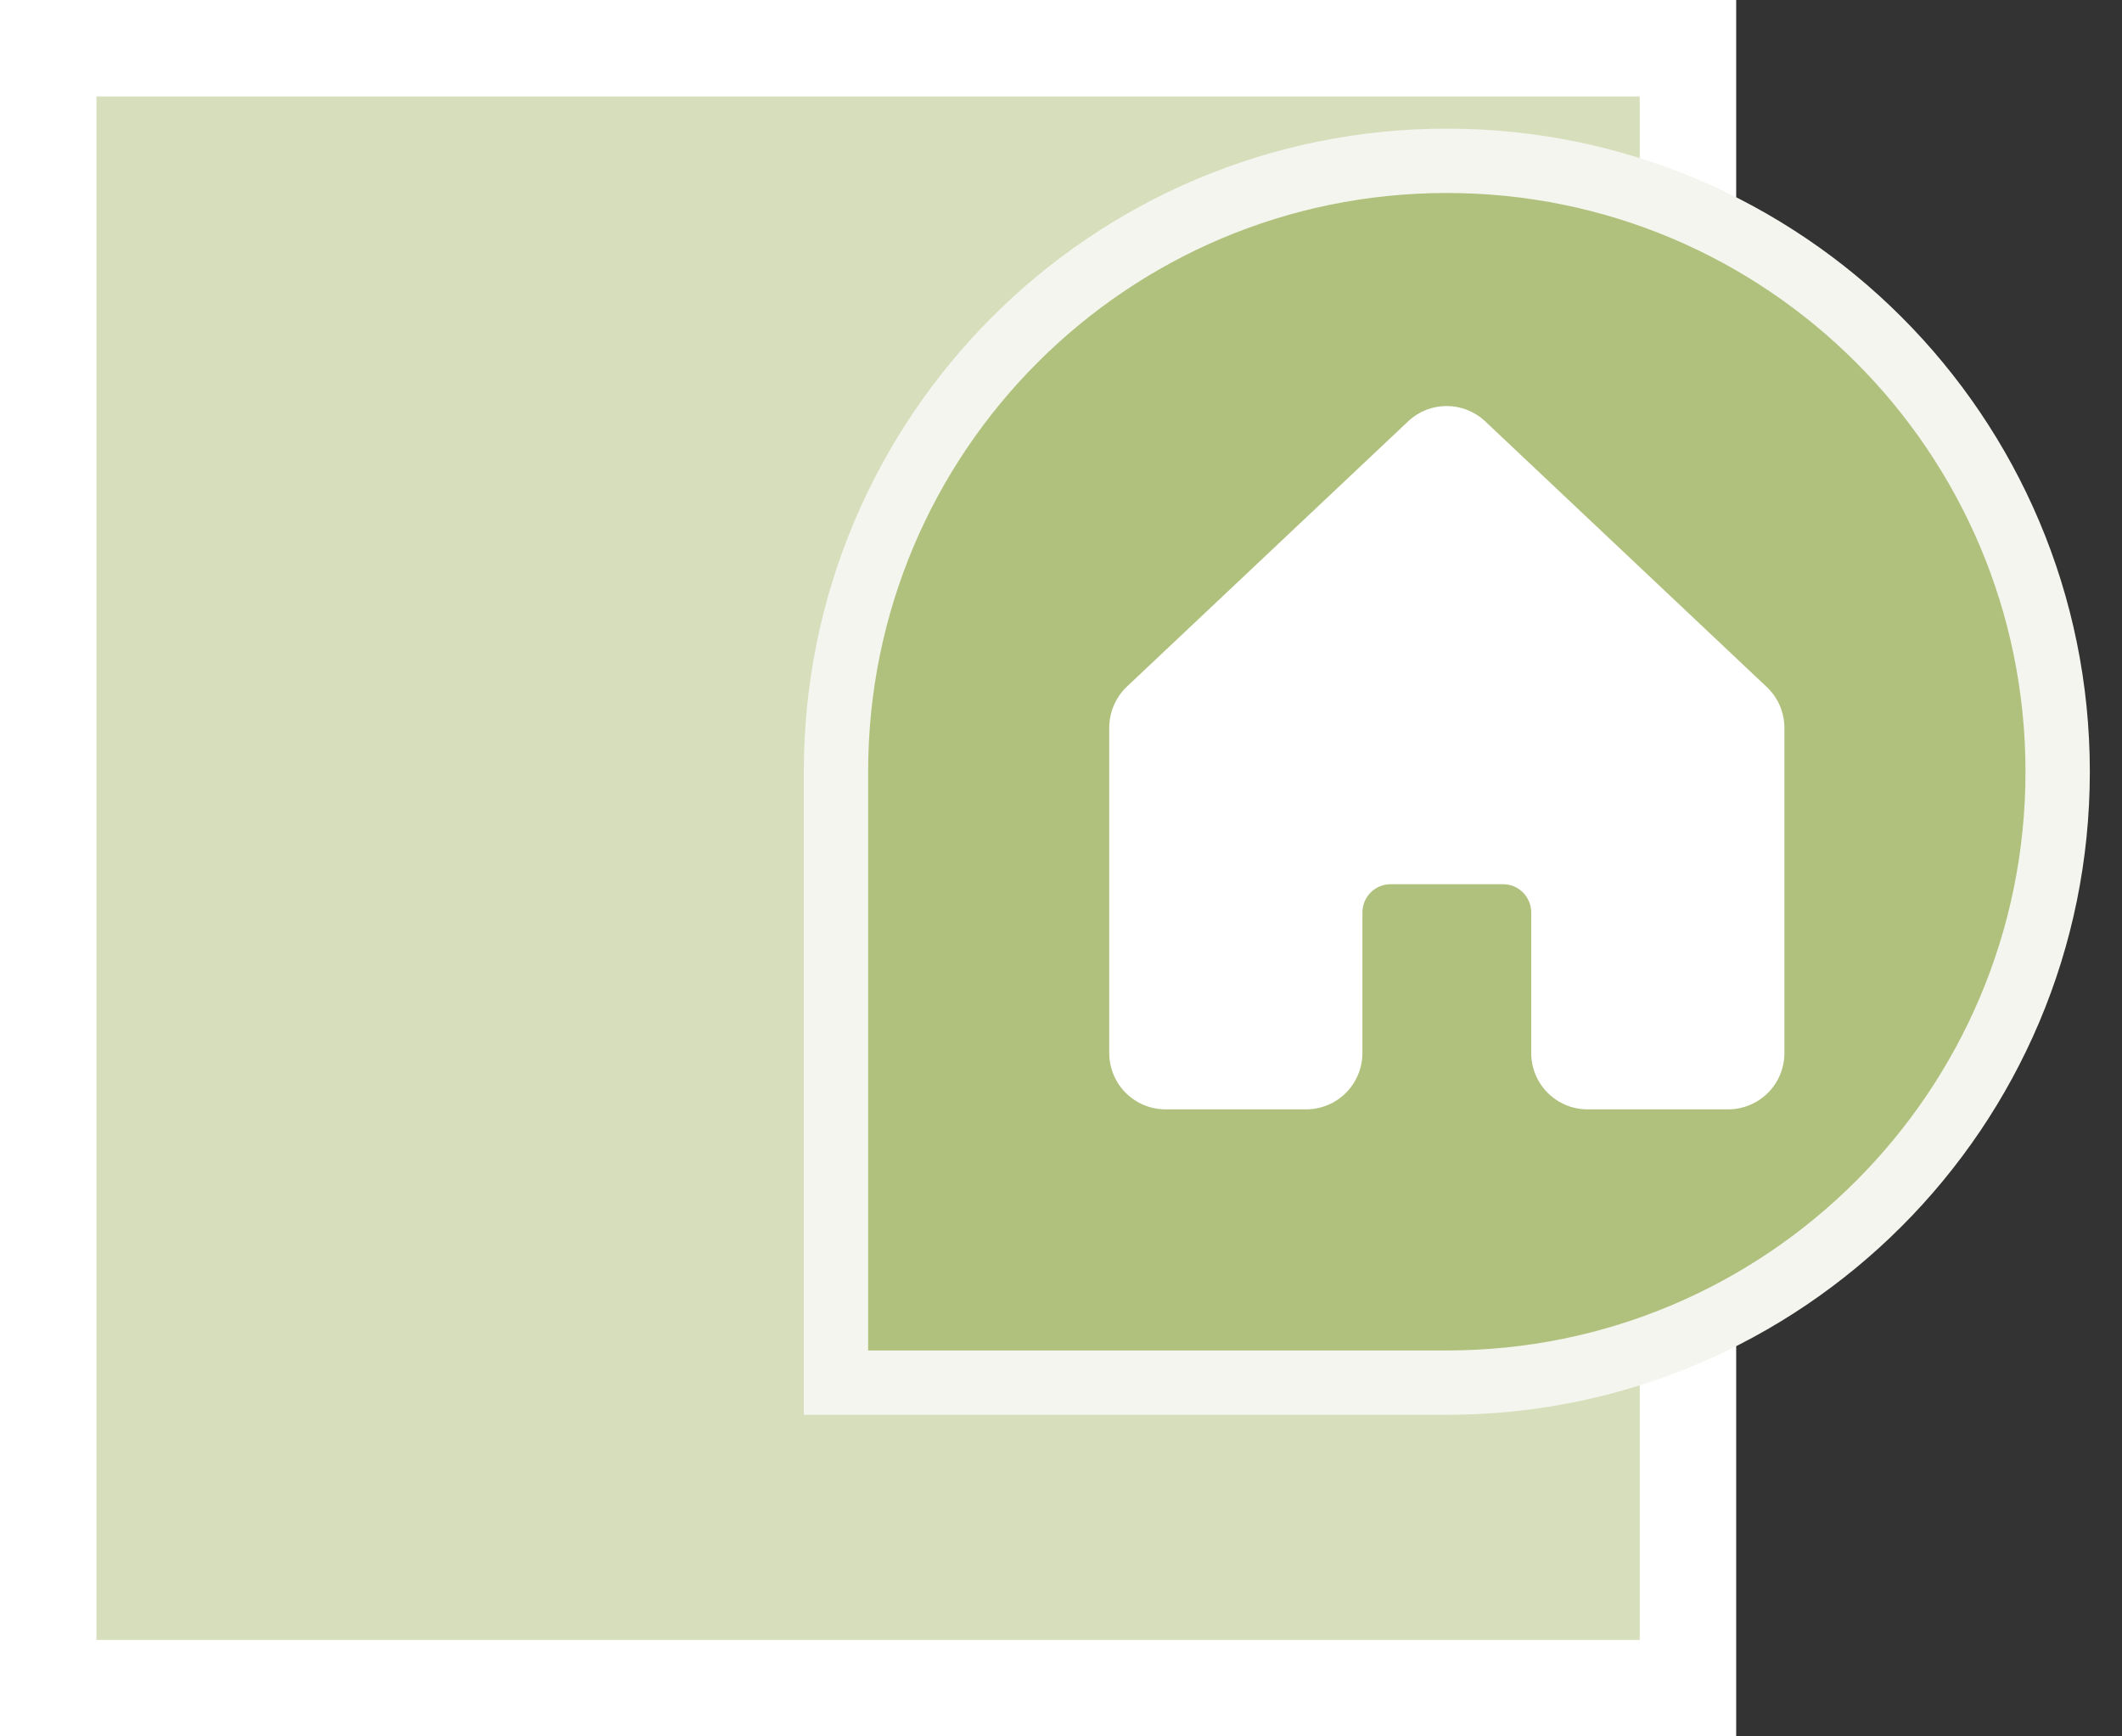
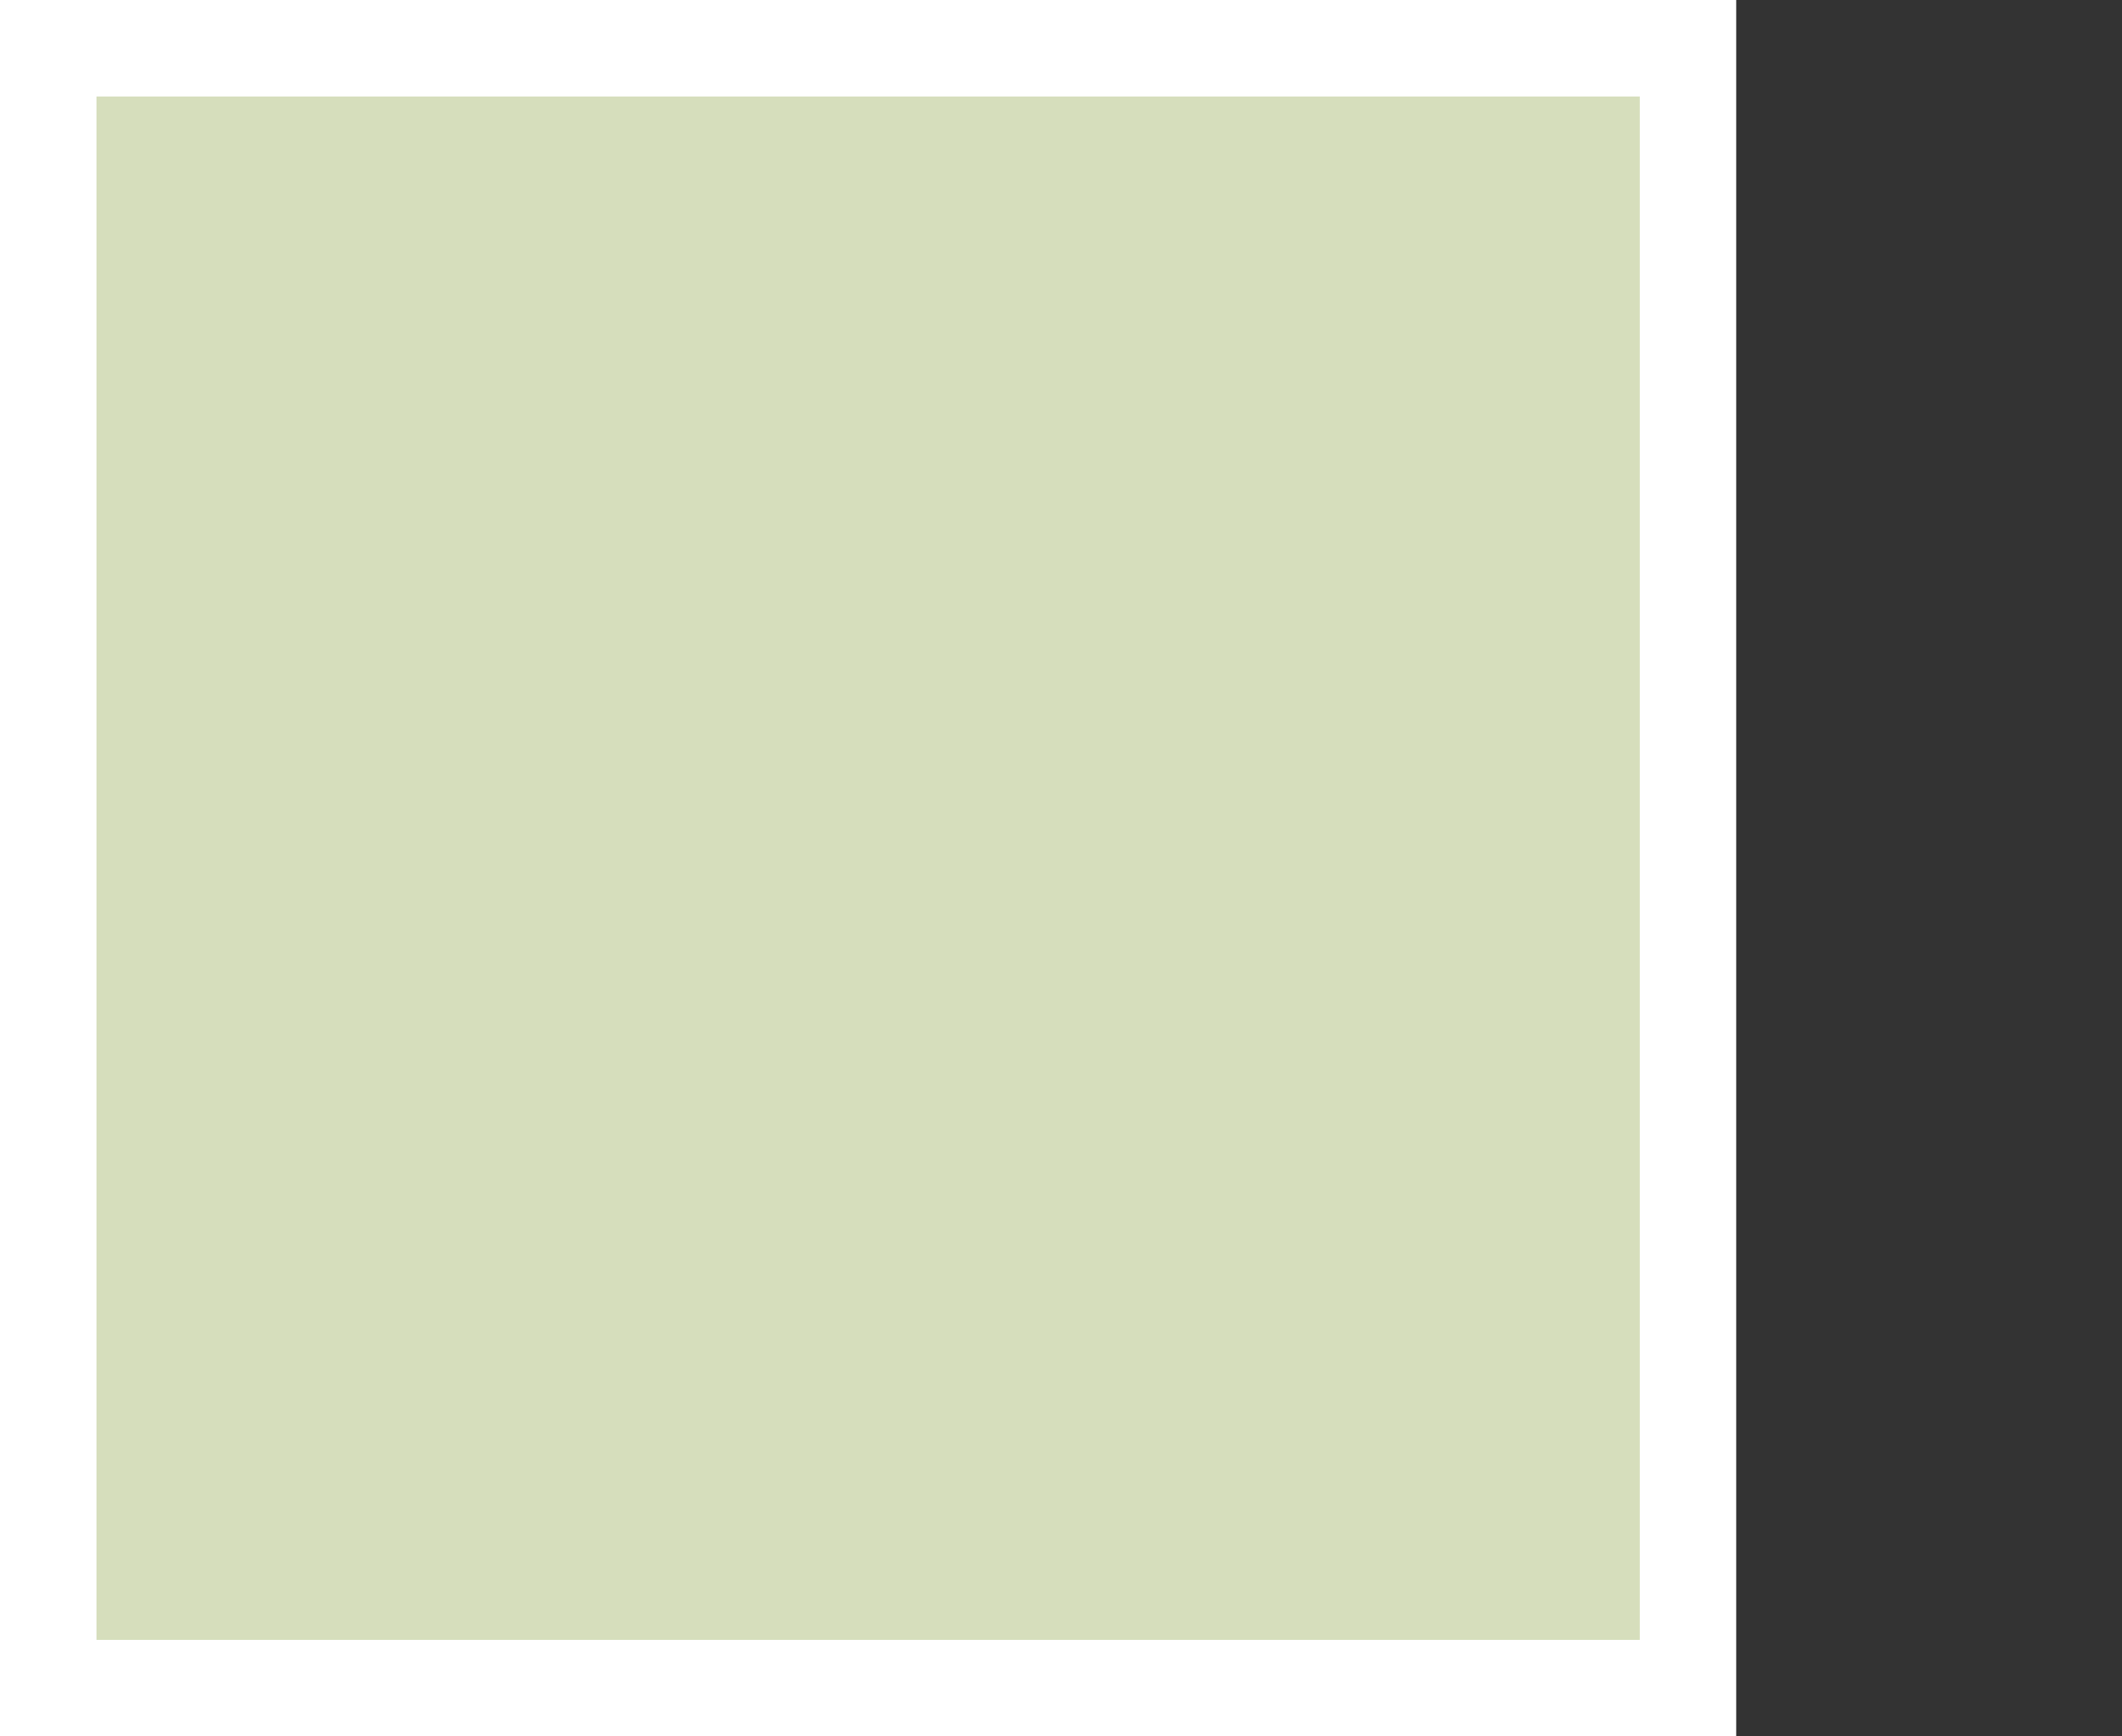
<svg xmlns="http://www.w3.org/2000/svg" width="22" height="18" viewBox="0 0 22 18" fill="none">
  <rect x="0" y="0" width="22" height="18" fill="#333333" stroke="none" />
  <path d="M0.5 0.5H17.5V17.5H0.5V0.5Z" fill="#D6DEBC" stroke="white" />
-   <path d="M8.667 14V14.333H9H15C18.498 14.333 21.333 11.498 21.333 8C21.333 4.502 18.498 1.667 15 1.667C11.502 1.667 8.667 4.502 8.667 8V14Z" fill="#B0C17D" />
-   <path d="M8.667 14V14.333H9H15C18.498 14.333 21.333 11.498 21.333 8C21.333 4.502 18.498 1.667 15 1.667C11.502 1.667 8.667 4.502 8.667 8V14Z" stroke="#F4F5EE" stroke-width="0.667" />
-   <path d="M11.5 7.546V10.916C11.5 11.071 11.562 11.22 11.671 11.329C11.78 11.438 11.929 11.5 12.083 11.5H13.542C13.696 11.5 13.845 11.438 13.954 11.329C14.063 11.22 14.125 11.071 14.125 10.916V9.458C14.125 9.381 14.156 9.307 14.21 9.252C14.265 9.197 14.339 9.166 14.417 9.166H15.583C15.661 9.166 15.735 9.197 15.79 9.252C15.844 9.307 15.875 9.381 15.875 9.458V10.916C15.875 11.071 15.937 11.22 16.046 11.329C16.155 11.438 16.304 11.5 16.458 11.5H17.917C18.071 11.5 18.22 11.438 18.329 11.329C18.439 11.22 18.5 11.071 18.5 10.916V7.546C18.5 7.465 18.483 7.385 18.451 7.311C18.418 7.237 18.371 7.171 18.311 7.116L15.395 4.365L15.391 4.361C15.283 4.263 15.143 4.209 14.998 4.209C14.853 4.209 14.713 4.263 14.606 4.361C14.605 4.362 14.603 4.363 14.602 4.365L11.685 7.116C11.626 7.171 11.58 7.238 11.548 7.312C11.516 7.386 11.5 7.465 11.5 7.546Z" fill="white" />
</svg>